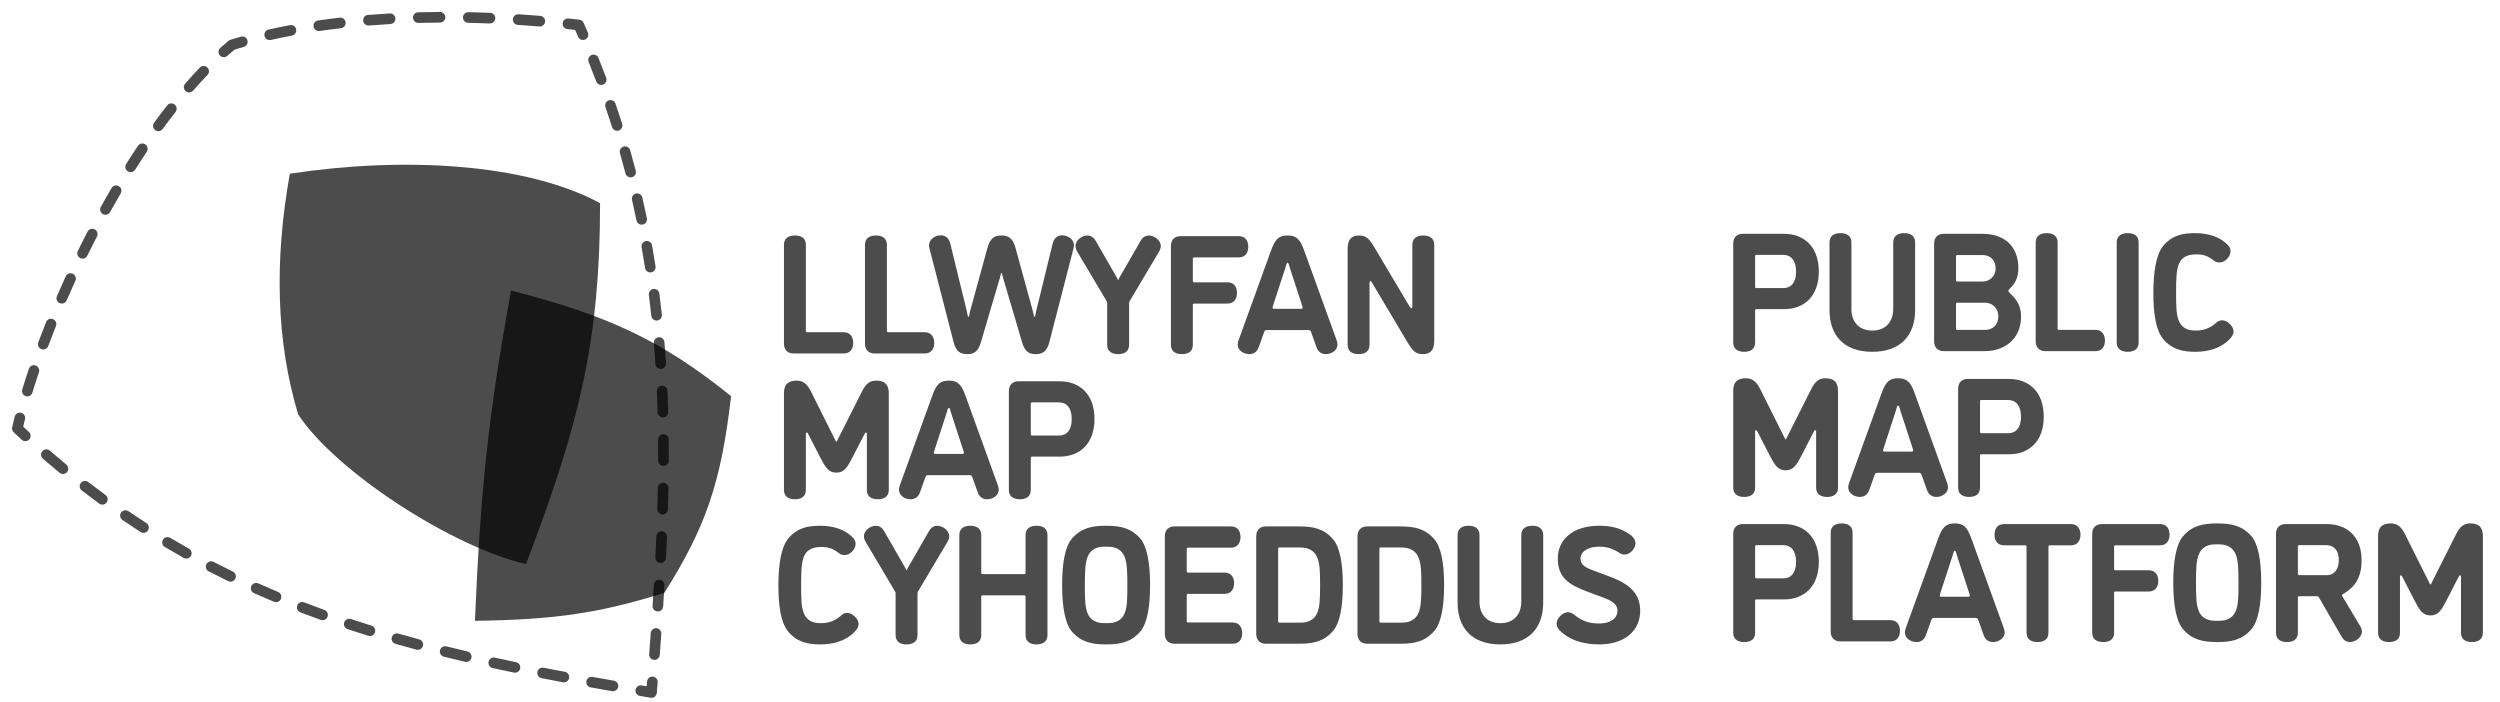
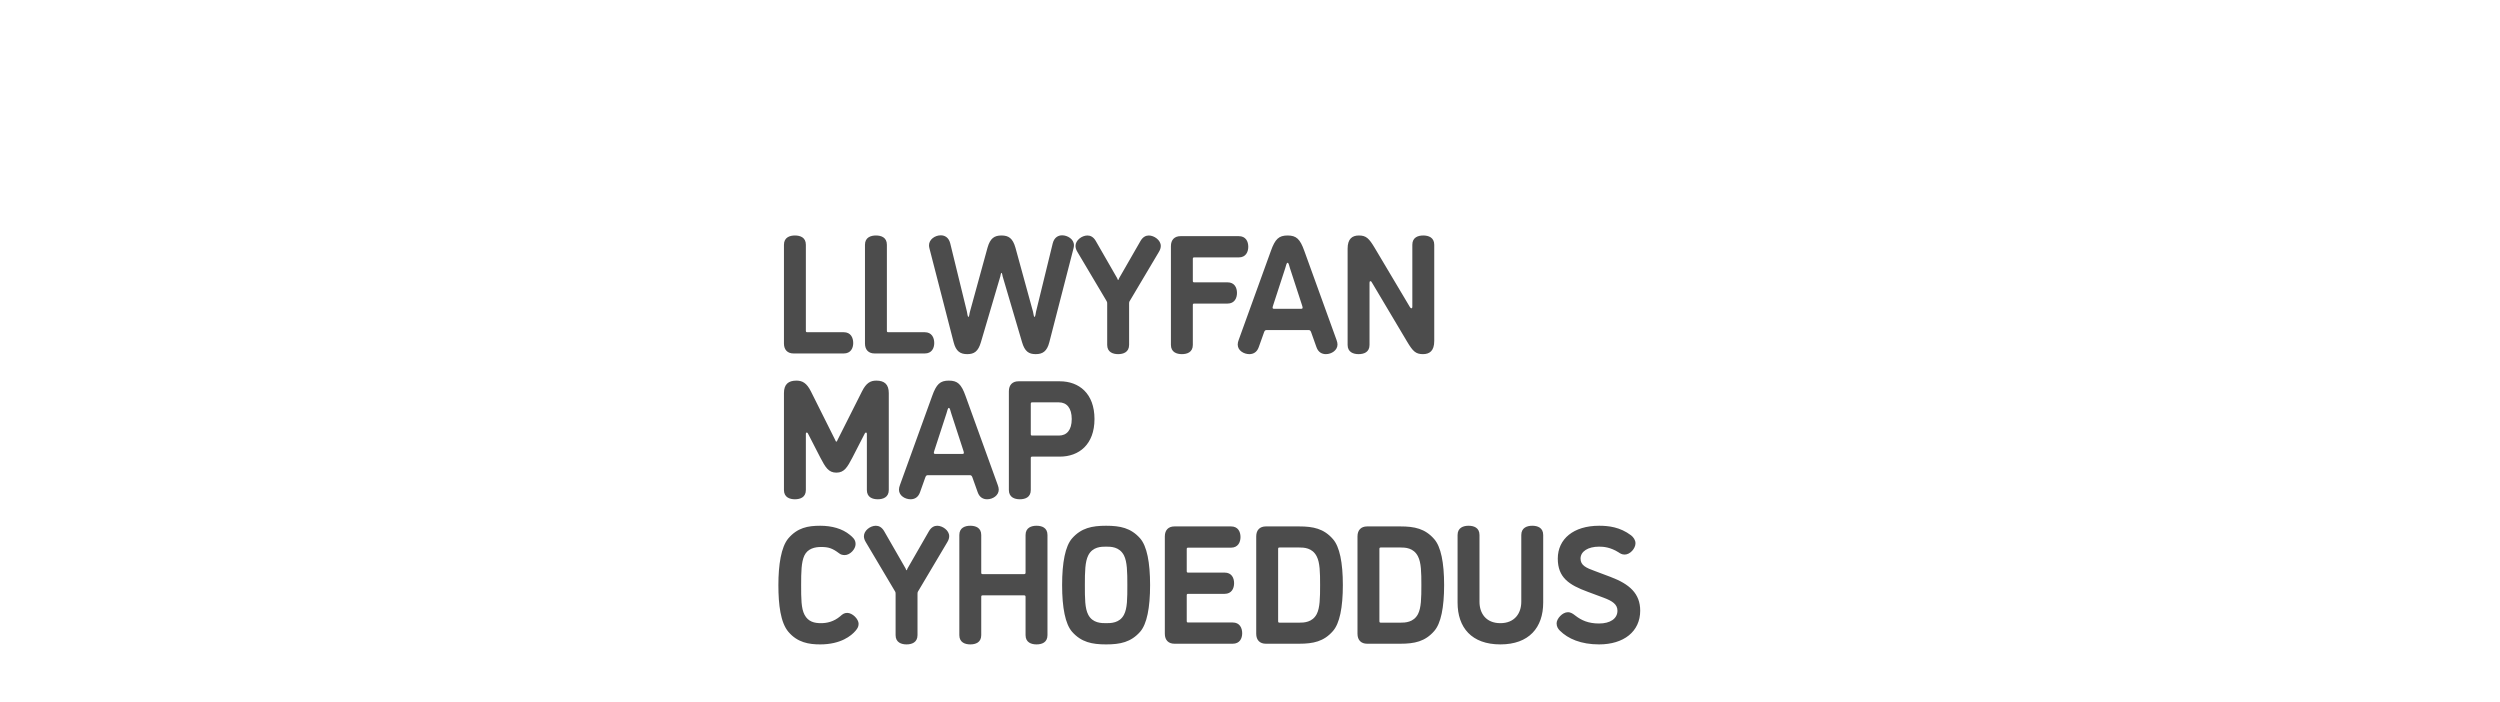
<svg xmlns="http://www.w3.org/2000/svg" width="1068" height="300" viewBox="0 0 1068 300" fill="none">
-   <path fill-rule="evenodd" clip-rule="evenodd" d="M190.248 7.361C190.255 8.617 189.245 9.639 187.993 9.646C184.909 9.662 181.831 9.71 178.764 9.79C177.512 9.823 176.471 8.833 176.438 7.578C176.405 6.323 177.393 5.279 178.645 5.247C181.745 5.165 184.855 5.117 187.97 5.101C189.222 5.094 190.242 6.106 190.248 7.361ZM197.776 7.421C197.802 6.166 198.838 5.17 200.089 5.195C203.196 5.259 206.303 5.354 209.406 5.477C210.657 5.526 211.631 6.583 211.582 7.837C211.532 9.092 210.478 10.068 209.227 10.018C206.152 9.897 203.074 9.803 199.996 9.74C198.744 9.714 197.75 8.676 197.776 7.421ZM168.917 7.884C168.986 9.137 168.029 10.209 166.779 10.279C163.694 10.45 160.625 10.658 157.577 10.902C156.328 11.002 155.236 10.068 155.136 8.817C155.036 7.566 155.967 6.471 157.215 6.371C160.301 6.124 163.407 5.914 166.528 5.74C167.778 5.671 168.848 6.63 168.917 7.884ZM219.1 8.226C219.179 6.973 220.256 6.022 221.506 6.101C224.615 6.299 227.714 6.524 230.801 6.775C232.049 6.877 232.978 7.973 232.877 9.224C232.775 10.476 231.681 11.407 230.433 11.306C227.374 11.056 224.301 10.833 221.219 10.638C219.97 10.558 219.021 9.478 219.1 8.226ZM147.643 9.544C147.786 10.791 146.893 11.918 145.649 12.061C142.574 12.415 139.527 12.809 136.513 13.245C135.274 13.425 134.125 12.563 133.945 11.321C133.766 10.079 134.626 8.926 135.865 8.747C138.925 8.304 142.015 7.904 145.132 7.545C146.376 7.402 147.5 8.297 147.643 9.544ZM240.369 9.922C240.499 8.673 241.614 7.767 242.86 7.897C244.408 8.059 245.952 8.227 247.491 8.402C248.288 8.492 248.978 8.998 249.305 9.732C249.926 11.123 250.536 12.511 251.137 13.897C251.637 15.048 251.11 16.387 249.962 16.887C248.814 17.388 247.478 16.86 246.979 15.709C246.555 14.732 246.127 13.754 245.693 12.774C244.594 12.652 243.493 12.533 242.389 12.418C241.144 12.287 240.24 11.17 240.369 9.922ZM126.523 12.552C126.755 13.786 125.945 14.974 124.714 15.206C121.668 15.781 118.665 16.403 115.71 17.075C114.489 17.353 113.275 16.585 112.998 15.361C112.721 14.137 113.486 12.92 114.708 12.642C117.719 11.957 120.777 11.324 123.876 10.739C125.106 10.507 126.292 11.319 126.523 12.552ZM105.703 17.223C106.046 18.43 105.349 19.688 104.145 20.032C102.811 20.414 101.489 20.807 100.18 21.212C99.153 22.068 98.129 22.952 97.107 23.861C96.17 24.694 94.737 24.608 93.906 23.669C93.075 22.73 93.161 21.294 94.097 20.46C95.271 19.416 96.451 18.403 97.635 17.422C97.863 17.234 98.124 17.092 98.406 17.004C99.889 16.541 101.388 16.094 102.901 15.661C104.105 15.317 105.359 16.016 105.703 17.223ZM252.725 23.505C253.887 23.036 255.207 23.6 255.674 24.765C256.807 27.588 257.902 30.404 258.958 33.213C259.4 34.387 258.809 35.698 257.637 36.141C256.466 36.584 255.158 35.991 254.716 34.817C253.671 32.039 252.588 29.254 251.468 26.461C251 25.297 251.563 23.973 252.725 23.505ZM88.576 28.818C89.477 29.69 89.502 31.129 88.633 32.032C86.575 34.169 84.534 36.4 82.511 38.715C81.687 39.66 80.254 39.755 79.312 38.928C78.37 38.101 78.275 36.665 79.1 35.721C81.167 33.354 83.258 31.069 85.371 28.875C86.24 27.972 87.675 27.946 88.576 28.818ZM260.063 42.883C261.247 42.475 262.537 43.105 262.945 44.292C263.933 47.167 264.882 50.036 265.794 52.9C266.175 54.095 265.517 55.374 264.324 55.756C263.131 56.138 261.855 55.478 261.475 54.282C260.573 51.451 259.635 48.614 258.658 45.772C258.25 44.585 258.88 43.292 260.063 42.883ZM74.597 44.64C75.582 45.415 75.752 46.844 74.979 47.831C73.125 50.196 71.292 52.623 69.482 55.107C68.743 56.12 67.325 56.342 66.314 55.601C65.303 54.861 65.082 53.439 65.821 52.425C67.661 49.901 69.526 47.431 71.414 45.022C72.187 44.035 73.613 43.864 74.597 44.64ZM62.076 61.676C63.116 62.376 63.393 63.788 62.696 64.83C61.014 67.342 59.357 69.895 57.726 72.483C57.057 73.544 55.657 73.86 54.599 73.19C53.54 72.519 53.224 71.116 53.893 70.055C55.545 67.433 57.225 64.845 58.93 62.297C59.628 61.255 61.036 60.977 62.076 61.676ZM266.401 62.628C267.605 62.282 268.86 62.98 269.205 64.186C270.04 67.105 270.838 70.02 271.6 72.932C271.917 74.146 271.193 75.388 269.981 75.707C268.77 76.025 267.531 75.299 267.213 74.084C266.461 71.206 265.672 68.325 264.847 65.439C264.502 64.233 265.197 62.974 266.401 62.628ZM50.753 79.524C51.833 80.159 52.194 81.552 51.56 82.634C50.022 85.26 48.513 87.909 47.033 90.575C46.425 91.672 45.044 92.067 43.95 91.457C42.856 90.847 42.462 89.463 43.071 88.366C44.567 85.669 46.094 82.989 47.65 80.333C48.284 79.251 49.673 78.888 50.753 79.524ZM271.694 82.677C272.914 82.394 274.131 83.157 274.413 84.38C275.093 87.334 275.737 90.286 276.346 93.238C276.6 94.467 275.812 95.67 274.586 95.924C273.36 96.179 272.16 95.389 271.906 94.16C271.303 91.241 270.667 88.322 269.995 85.402C269.713 84.179 270.474 82.959 271.694 82.677ZM40.449 97.988C41.56 98.567 41.993 99.939 41.416 101.052C40.009 103.768 38.636 106.491 37.297 109.215C36.743 110.341 35.384 110.804 34.261 110.249C33.138 109.695 32.676 108.332 33.229 107.206C34.582 104.453 35.97 101.702 37.392 98.957C37.969 97.844 39.338 97.409 40.449 97.988ZM275.935 102.969C277.168 102.75 278.345 103.574 278.563 104.81C279.09 107.79 279.584 110.771 280.045 113.754C280.237 114.994 279.39 116.155 278.152 116.348C276.915 116.54 275.756 115.691 275.564 114.45C275.108 111.5 274.62 108.551 274.099 105.604C273.88 104.368 274.702 103.188 275.935 102.969ZM31.082 116.945C32.22 117.469 32.718 118.819 32.196 119.959C30.914 122.756 29.672 125.544 28.471 128.316C27.972 129.467 26.637 129.996 25.489 129.496C24.34 128.996 23.813 127.657 24.312 126.506C25.525 123.705 26.78 120.888 28.075 118.062C28.598 116.921 29.944 116.421 31.082 116.945ZM279.153 123.455C280.395 123.296 281.53 124.177 281.689 125.422C282.07 128.418 282.421 131.418 282.742 134.422C282.876 135.67 281.975 136.79 280.73 136.924C279.485 137.058 278.368 136.155 278.234 134.907C277.915 131.932 277.568 128.963 277.191 125.997C277.032 124.752 277.911 123.614 279.153 123.455ZM22.638 136.335C23.8 136.803 24.365 138.126 23.899 139.291C22.748 142.167 21.648 145.013 20.6 147.819C20.161 148.995 18.854 149.591 17.682 149.151C16.509 148.711 15.914 147.401 16.353 146.226C17.414 143.386 18.527 140.507 19.69 137.599C20.156 136.434 21.476 135.868 22.638 136.335ZM281.405 144.069C282.653 143.966 283.748 144.896 283.851 146.147C284.098 149.152 284.319 152.163 284.513 155.18C284.594 156.433 283.646 157.514 282.397 157.595C281.147 157.675 280.069 156.726 279.988 155.473C279.796 152.482 279.577 149.498 279.332 146.521C279.229 145.27 280.157 144.172 281.405 144.069ZM15.202 156.13C16.389 156.531 17.027 157.82 16.627 159.009C15.629 161.98 14.7 164.887 13.843 167.716C13.479 168.917 12.213 169.595 11.015 169.23C9.817 168.865 9.141 167.596 9.504 166.395C10.375 163.52 11.318 160.57 12.33 157.559C12.729 156.369 14.015 155.73 15.202 156.13ZM282.779 164.763C284.03 164.709 285.088 165.682 285.142 166.936C285.27 169.943 285.375 172.958 285.458 175.982C285.492 177.237 284.505 178.282 283.254 178.316C282.002 178.351 280.96 177.361 280.925 176.107C280.843 173.105 280.739 170.114 280.611 167.131C280.558 165.876 281.528 164.816 282.779 164.763ZM9.031 176.346C10.245 176.652 10.982 177.887 10.677 179.105C10.409 180.173 10.155 181.224 9.913 182.259C10.727 183.021 11.541 183.777 12.356 184.527C13.278 185.376 13.339 186.814 12.492 187.738C11.645 188.663 10.21 188.724 9.288 187.874C8.144 186.82 7.001 185.755 5.858 184.679C5.273 184.127 5.023 183.307 5.2 182.521C5.533 181.045 5.894 179.536 6.28 177.997C6.585 176.779 7.817 176.04 9.031 176.346ZM283.382 185.488C284.634 185.477 285.658 186.485 285.669 187.74C285.696 190.745 285.703 193.76 285.69 196.786C285.685 198.042 284.666 199.055 283.414 199.05C282.162 199.045 281.151 198.023 281.156 196.768C281.168 193.761 281.162 190.766 281.135 187.781C281.124 186.526 282.13 185.499 283.382 185.488ZM18.097 192.747C18.915 191.797 20.347 191.692 21.294 192.513C23.636 194.541 25.983 196.525 28.336 198.465C29.303 199.263 29.442 200.695 28.647 201.664C27.852 202.634 26.423 202.773 25.456 201.976C23.075 200.012 20.699 198.005 18.33 195.952C17.383 195.132 17.278 193.696 18.097 192.747ZM34.517 206.348C35.281 205.353 36.704 205.167 37.696 205.933C40.146 207.822 42.602 209.667 45.065 211.469C46.077 212.209 46.298 213.631 45.56 214.645C44.822 215.659 43.404 215.881 42.393 215.141C39.898 213.316 37.411 211.448 34.931 209.535C33.939 208.769 33.753 207.343 34.517 206.348ZM283.329 206.229C284.581 206.253 285.576 207.29 285.552 208.545C285.495 211.545 285.421 214.557 285.331 217.583C285.294 218.837 284.249 219.824 282.998 219.787C281.746 219.75 280.762 218.702 280.799 217.448C280.888 214.438 280.962 211.441 281.019 208.457C281.043 207.202 282.077 206.205 283.329 206.229ZM51.702 218.98C52.405 217.941 53.815 217.671 54.851 218.376C57.403 220.114 59.964 221.808 62.535 223.46C63.589 224.138 63.895 225.544 63.219 226.6C62.543 227.657 61.141 227.964 60.087 227.286C57.483 225.613 54.889 223.897 52.304 222.137C51.268 221.432 50.998 220.018 51.702 218.98ZM282.741 226.965C283.992 227.018 284.963 228.077 284.911 229.331C284.786 232.326 284.648 235.335 284.498 238.358C284.436 239.612 283.372 240.578 282.121 240.515C280.87 240.453 279.907 239.386 279.97 238.132C280.119 235.12 280.257 232.124 280.381 229.141C280.433 227.887 281.49 226.913 282.741 226.965ZM69.615 230.558C70.254 229.479 71.645 229.124 72.721 229.765C75.369 231.341 78.028 232.877 80.697 234.373C81.79 234.985 82.181 236.37 81.57 237.465C80.959 238.561 79.578 238.953 78.485 238.34C75.781 236.825 73.088 235.27 70.406 233.673C69.329 233.032 68.975 231.637 69.615 230.558ZM88.185 241.026C88.759 239.911 90.126 239.473 91.239 240.048C93.972 241.461 96.718 242.835 99.476 244.173C100.603 244.72 101.075 246.079 100.529 247.209C99.984 248.339 98.628 248.812 97.501 248.265C94.709 246.91 91.929 245.519 89.161 244.088C88.048 243.513 87.611 242.142 88.185 241.026ZM281.731 247.672C282.981 247.746 283.935 248.822 283.861 250.075C283.685 253.065 283.499 256.069 283.304 259.089C283.223 260.342 282.144 261.292 280.895 261.21C279.645 261.129 278.698 260.048 278.779 258.795C278.974 255.783 279.16 252.788 279.335 249.807C279.408 248.554 280.481 247.599 281.731 247.672ZM107.343 250.379C107.852 249.233 109.192 248.717 110.336 249.227C113.142 250.479 115.962 251.696 118.796 252.881C119.952 253.364 120.498 254.694 120.016 255.853C119.535 257.011 118.207 257.559 117.051 257.076C114.185 255.878 111.332 254.646 108.493 253.38C107.349 252.869 106.834 251.526 107.343 250.379ZM126.992 258.646C127.439 257.474 128.75 256.888 129.919 257.336C132.785 258.436 135.666 259.505 138.562 260.546C139.741 260.97 140.354 262.271 139.931 263.453C139.509 264.634 138.211 265.249 137.032 264.825C134.106 263.774 131.195 262.693 128.298 261.581C127.129 261.133 126.544 259.819 126.992 258.646ZM147.038 265.9C147.43 264.708 148.712 264.06 149.901 264.452C152.813 265.414 155.742 266.349 158.688 267.261C159.885 267.631 160.555 268.904 160.186 270.103C159.817 271.302 158.547 271.974 157.351 271.604C154.379 270.684 151.423 269.74 148.483 268.77C147.294 268.377 146.647 267.092 147.038 265.9ZM280.408 268.366C281.657 268.455 282.597 269.543 282.508 270.795C282.296 273.779 282.076 276.78 281.849 279.797C281.755 281.049 280.667 281.987 279.418 281.893C278.17 281.799 277.234 280.708 277.328 279.456C277.554 276.444 277.773 273.45 277.985 270.472C278.074 269.219 279.159 268.277 280.408 268.366ZM167.384 272.24C167.726 271.032 168.98 270.332 170.184 270.675C173.133 271.515 176.098 272.334 179.082 273.134C180.292 273.458 181.01 274.704 180.687 275.917C180.364 277.129 179.121 277.849 177.911 277.525C174.905 276.72 171.917 275.894 168.945 275.047C167.74 274.704 167.041 273.447 167.384 272.24ZM187.964 277.792C188.265 276.573 189.494 275.83 190.709 276.131C193.684 276.869 196.678 277.591 199.69 278.297C200.909 278.583 201.666 279.805 201.381 281.027C201.096 282.249 199.877 283.009 198.658 282.723C195.627 282.013 192.615 281.287 189.62 280.544C188.405 280.242 187.663 279.01 187.964 277.792ZM208.717 282.687C208.984 281.46 210.192 280.683 211.415 280.951C214.41 281.605 217.424 282.248 220.457 282.879C221.683 283.134 222.47 284.337 222.216 285.566C221.962 286.795 220.762 287.584 219.536 287.329C216.488 286.695 213.46 286.05 210.449 285.392C209.225 285.124 208.45 283.913 208.717 282.687ZM229.571 287.05C229.811 285.818 231.002 285.015 232.231 285.256C235.24 285.846 238.269 286.427 241.316 287.001C242.547 287.232 243.357 288.42 243.126 289.654C242.895 290.888 241.71 291.7 240.48 291.468C237.421 290.893 234.382 290.309 231.361 289.717C230.132 289.476 229.331 288.282 229.571 287.05ZM278.866 289.047C280.114 289.147 281.046 290.241 280.947 291.493C280.828 292.993 280.708 294.497 280.587 296.006C280.536 296.64 280.222 297.223 279.722 297.615C279.222 298.006 278.581 298.17 277.955 298.065C276.421 297.81 274.891 297.554 273.365 297.297C272.131 297.089 271.298 295.917 271.505 294.679C271.713 293.441 272.882 292.606 274.116 292.814C274.831 292.934 275.547 293.055 276.265 293.175C276.319 292.493 276.373 291.813 276.427 291.133C276.526 289.882 277.618 288.948 278.866 289.047ZM250.51 291.01C250.731 289.774 251.909 288.952 253.141 289.174C256.161 289.716 259.198 290.252 262.256 290.785C263.49 290.999 264.316 292.176 264.102 293.413C263.887 294.649 262.714 295.478 261.48 295.263C258.415 294.73 255.37 294.192 252.342 293.648C251.109 293.427 250.289 292.246 250.51 291.01Z" fill="black" fill-opacity="0.7" />
-   <path d="M312.314 169.233C282.563 145.219 259.084 134.554 218.293 124.122C208.576 177.954 205.291 208.876 202.89 265.213C237.309 264.762 256.596 261.809 283.831 253.243C301.356 225.382 308.067 206.448 312.314 169.233Z" fill="black" fill-opacity="0.7" />
-   <path d="M123.811 74.203C172.635 66.786 224.714 69.714 256.351 86.791C256.351 145.342 247.59 180.96 224.714 240.975C193.078 233.656 143.432 201.453 127.37 177.057C117.977 145.534 117.149 111.675 123.811 74.203Z" fill="black" fill-opacity="0.7" />
  <path d="M334.903 146.752V104.56C334.903 101.392 337.423 100.6 339.583 100.6C341.815 100.6 344.263 101.392 344.263 104.56V141.28C344.263 141.784 344.407 141.928 344.911 141.928H360.463C363.415 141.928 364.495 144.232 364.495 146.536C364.495 148.768 363.415 151 360.463 151H339.007C336.487 151 334.903 149.488 334.903 146.752ZM369.517 146.752V104.56C369.517 101.392 372.037 100.6 374.197 100.6C376.429 100.6 378.877 101.392 378.877 104.56V141.28C378.877 141.784 379.021 141.928 379.525 141.928H395.077C398.029 141.928 399.109 144.232 399.109 146.536C399.109 148.768 398.029 151 395.077 151H373.621C371.101 151 369.517 149.488 369.517 146.752ZM427.832 116.584C427.544 116.584 427.472 117.592 427.328 118.096L419.048 146.176C417.896 150.136 416.168 151.288 413.216 151.288C410.264 151.288 408.392 150.136 407.384 146.176L397.088 106.216C396.944 105.712 396.872 105.208 396.872 104.776C396.872 102.328 399.392 100.528 401.912 100.528C403.568 100.528 405.296 101.392 405.944 103.984L413.072 133.144C413.216 133.864 413.36 135.376 413.72 135.376C414.08 135.376 414.152 133.792 414.368 133.144L421.856 105.856C423.008 101.752 424.808 100.6 427.832 100.6C430.856 100.6 432.656 101.752 433.808 105.856L441.296 133.144C441.512 133.792 441.584 135.376 441.944 135.376C442.304 135.376 442.448 133.864 442.592 133.144L449.72 103.984C450.368 101.392 452.096 100.528 453.752 100.528C455.984 100.528 458.792 102.112 458.792 104.776C458.792 105.208 458.72 105.712 458.576 106.216L448.28 146.176C447.272 150.136 445.4 151.288 442.448 151.288C439.496 151.288 437.768 150.136 436.616 146.176L428.336 118.096C428.192 117.592 428.12 116.584 427.832 116.584ZM477.671 151.288C475.511 151.288 472.991 150.496 472.991 147.328V129.616C472.991 129.184 472.991 128.968 472.559 128.32L460.247 107.584C459.671 106.648 459.455 105.784 459.455 105.064C459.455 102.688 462.119 100.6 464.567 100.6C465.791 100.6 467.087 101.176 468.095 102.904L477.239 118.816C477.455 119.176 477.455 119.608 477.671 119.608C477.887 119.608 477.887 119.176 478.103 118.816L487.247 102.904C488.255 101.176 489.551 100.6 490.775 100.6C493.007 100.6 495.887 102.544 495.887 105.064C495.887 105.784 495.671 106.648 495.095 107.584L482.783 128.32C482.351 128.968 482.351 129.184 482.351 129.616V147.328C482.351 150.496 479.831 151.288 477.671 151.288ZM504.32 100.888H529.232C532.184 100.888 533.264 103.12 533.264 105.424C533.264 107.656 532.184 109.96 529.232 109.96H510.224C509.72 109.96 509.576 110.104 509.576 110.608V119.968C509.576 120.472 509.72 120.616 510.224 120.616H524.408C527.36 120.616 528.44 122.848 528.44 125.152C528.44 127.384 527.36 129.688 524.408 129.688H510.224C509.72 129.688 509.576 129.832 509.576 130.336V147.328C509.576 150.496 507.128 151.288 504.896 151.288C502.736 151.288 500.216 150.496 500.216 147.328V105.136C500.216 102.4 501.8 100.888 504.32 100.888ZM544.304 131.92H555.824C556.256 131.92 556.472 131.776 556.472 131.488C556.472 131.344 556.472 131.056 556.256 130.48L551.072 114.568C550.712 113.56 550.568 112.264 550.064 112.264C549.56 112.264 549.416 113.56 549.056 114.568L543.872 130.48C543.656 131.056 543.656 131.344 543.656 131.488C543.656 131.776 543.872 131.92 544.304 131.92ZM550.064 100.6C553.808 100.6 555.392 102.112 557.192 107.152L570.944 145.168C571.232 145.888 571.376 146.608 571.376 147.184C571.376 149.632 568.856 151.288 566.408 151.288C564.824 151.288 563.168 150.568 562.376 148.264L560.144 142C559.928 141.352 559.64 140.992 559.064 140.992H541.064C540.488 140.992 540.2 141.352 539.984 142L537.752 148.264C536.96 150.568 535.304 151.288 533.72 151.288C531.488 151.288 528.752 149.848 528.752 147.184C528.752 146.608 528.896 145.888 529.184 145.168L542.936 107.152C544.736 102.112 546.32 100.6 550.064 100.6ZM587.293 105.928L602.197 130.984C602.413 131.344 602.629 131.704 602.989 131.704C603.349 131.704 603.349 131.128 603.349 130.984V104.56C603.349 101.392 605.797 100.6 608.029 100.6C610.189 100.6 612.709 101.392 612.709 104.56V145.672C612.709 149.92 610.693 151.288 607.885 151.288C604.789 151.288 603.565 150.064 601.117 145.96L586.213 120.904C585.997 120.472 585.781 120.112 585.421 120.112C585.061 120.112 585.061 120.688 585.061 120.904V147.328C585.061 150.496 582.613 151.288 580.381 151.288C578.221 151.288 575.701 150.496 575.701 147.328V106.216C575.701 101.968 577.717 100.6 580.525 100.6C583.621 100.6 584.845 101.824 587.293 105.928ZM369.463 185.136L364.135 195.504C361.975 199.608 360.679 201.912 357.295 201.912C353.911 201.912 352.615 199.608 350.455 195.504L345.127 185.136C345.127 185.136 344.911 184.776 344.623 184.776C344.263 184.776 344.263 185.352 344.263 185.352V209.328C344.263 212.496 341.815 213.288 339.583 213.288C337.423 213.288 334.903 212.496 334.903 209.328V167.928C334.903 164.184 336.775 162.6 340.231 162.6C342.751 162.6 344.623 163.608 346.423 167.208L356.719 187.8C357.007 188.304 357.007 188.664 357.295 188.664C357.583 188.664 357.583 188.304 357.871 187.8L368.239 167.208C370.039 163.608 371.839 162.6 374.359 162.6C377.815 162.6 379.687 164.184 379.687 167.928V209.328C379.687 212.496 377.167 213.288 375.007 213.288C372.775 213.288 370.327 212.496 370.327 209.328V185.352C370.327 185.352 370.327 184.776 369.967 184.776C369.679 184.776 369.463 185.136 369.463 185.136ZM399.592 193.92H411.112C411.544 193.92 411.76 193.776 411.76 193.488C411.76 193.344 411.76 193.056 411.544 192.48L406.36 176.568C406 175.56 405.856 174.264 405.352 174.264C404.848 174.264 404.704 175.56 404.344 176.568L399.16 192.48C398.944 193.056 398.944 193.344 398.944 193.488C398.944 193.776 399.16 193.92 399.592 193.92ZM405.352 162.6C409.096 162.6 410.68 164.112 412.48 169.152L426.232 207.168C426.52 207.888 426.664 208.608 426.664 209.184C426.664 211.632 424.144 213.288 421.696 213.288C420.112 213.288 418.456 212.568 417.664 210.264L415.432 204C415.216 203.352 414.928 202.992 414.352 202.992H396.352C395.776 202.992 395.488 203.352 395.272 204L393.04 210.264C392.248 212.568 390.592 213.288 389.008 213.288C386.776 213.288 384.04 211.848 384.04 209.184C384.04 208.608 384.184 207.888 384.472 207.168L398.224 169.152C400.024 164.112 401.608 162.6 405.352 162.6ZM440.997 186.072H452.373C455.685 186.072 457.845 183.768 457.845 179.016C457.845 174.264 455.685 171.888 452.373 171.888H440.997C440.493 171.888 440.349 172.032 440.349 172.536V185.424C440.349 185.928 440.493 186.072 440.997 186.072ZM452.733 195.072H440.997C440.493 195.072 440.349 195.216 440.349 195.72V209.328C440.349 212.496 437.901 213.288 435.669 213.288C433.509 213.288 430.989 212.496 430.989 209.328V167.136C430.989 164.4 432.573 162.888 435.093 162.888H452.733C460.941 162.888 467.565 168.072 467.565 179.016C467.565 189.888 460.941 195.072 452.733 195.072ZM365.431 269.528C363.703 271.544 359.239 275.288 350.383 275.288C345.559 275.288 340.663 274.496 336.775 269.888C333.463 265.928 332.527 258.44 332.527 249.944C332.527 241.376 333.679 233.672 336.775 230C340.663 225.464 345.055 224.6 350.383 224.6C355.351 224.6 359.815 225.824 363.055 228.488C364.351 229.568 365.503 230.504 365.503 232.448C365.503 234.608 363.127 237.128 360.895 237.128C359.887 237.128 359.167 236.912 358.519 236.408C355.567 234.176 353.911 233.672 350.743 233.672C348.151 233.672 345.055 234.32 343.615 237.344C342.319 240.152 342.247 244.328 342.247 249.944C342.247 255.632 342.247 259.88 343.687 262.616C345.271 265.64 347.935 266.216 350.743 266.216C353.191 266.216 356.143 265.64 358.951 263.264C359.887 262.4 360.679 261.824 361.903 261.824C364.207 261.824 366.799 264.488 366.799 266.504C366.799 267.872 366.151 268.664 365.431 269.528ZM387.28 275.288C385.12 275.288 382.6 274.496 382.6 271.328V253.616C382.6 253.184 382.6 252.968 382.168 252.32L369.856 231.584C369.28 230.648 369.064 229.784 369.064 229.064C369.064 226.688 371.728 224.6 374.176 224.6C375.4 224.6 376.696 225.176 377.704 226.904L386.848 242.816C387.064 243.176 387.064 243.608 387.28 243.608C387.496 243.608 387.496 243.176 387.712 242.816L396.856 226.904C397.864 225.176 399.16 224.6 400.384 224.6C402.616 224.6 405.496 226.544 405.496 229.064C405.496 229.784 405.28 230.648 404.704 231.584L392.392 252.32C391.96 252.968 391.96 253.184 391.96 253.616V271.328C391.96 274.496 389.44 275.288 387.28 275.288ZM438.121 244.616V228.56C438.121 225.392 440.641 224.6 442.801 224.6C445.033 224.6 447.481 225.392 447.481 228.56V271.328C447.481 274.496 445.033 275.288 442.801 275.288C440.641 275.288 438.121 274.496 438.121 271.328V254.984C438.121 254.48 437.905 254.336 437.473 254.336H419.833C419.329 254.336 419.185 254.48 419.185 254.984V271.328C419.185 274.496 416.737 275.288 414.505 275.288C412.345 275.288 409.825 274.496 409.825 271.328V228.56C409.825 225.392 412.345 224.6 414.505 224.6C416.737 224.6 419.185 225.392 419.185 228.56V244.616C419.185 245.12 419.329 245.264 419.833 245.264H437.473C437.905 245.264 438.121 245.12 438.121 244.616ZM453.735 249.944C453.735 240.224 455.103 233.312 457.983 230C461.943 225.536 466.479 224.6 472.527 224.6C478.575 224.6 483.111 225.536 487.071 230C489.951 233.312 491.319 240.224 491.319 249.944C491.319 259.664 489.951 266.576 487.071 269.888C483.111 274.352 478.575 275.288 472.527 275.288C466.479 275.288 461.943 274.352 457.983 269.888C455.103 266.576 453.735 259.664 453.735 249.944ZM481.599 249.944C481.599 244.256 481.527 240.008 480.159 237.272C478.215 233.528 474.543 233.528 472.527 233.528C470.511 233.528 466.767 233.528 464.895 237.272C463.527 240.008 463.455 244.256 463.455 249.944C463.455 255.632 463.455 259.88 464.895 262.616C466.767 266.216 470.511 266.216 472.527 266.216C474.543 266.216 478.287 266.216 480.159 262.616C481.599 259.88 481.599 255.632 481.599 249.944ZM501.719 224.888H525.911C528.863 224.888 529.943 227.12 529.943 229.424C529.943 231.656 528.863 233.96 525.911 233.96H507.623C507.119 233.96 506.975 234.104 506.975 234.608V243.968C506.975 244.472 507.119 244.616 507.623 244.616H523.175C526.127 244.616 527.207 246.848 527.207 249.152C527.207 251.384 526.127 253.688 523.175 253.688H507.623C507.119 253.688 506.975 253.832 506.975 254.336V265.28C506.975 265.784 507.119 265.928 507.623 265.928H526.631C529.583 265.928 530.663 268.232 530.663 270.536C530.663 272.768 529.583 275 526.631 275H501.719C499.199 275 497.615 273.488 497.615 270.752V229.136C497.615 226.4 499.199 224.888 501.719 224.888ZM546.666 266H555.018C556.962 266 560.634 265.928 562.506 262.328C563.874 259.664 563.946 255.488 563.946 249.944C563.946 244.472 563.874 240.368 562.506 237.704C560.634 233.96 556.962 233.888 555.018 233.888H546.666C546.162 233.888 546.018 234.032 546.018 234.536V265.352C546.018 265.856 546.162 266 546.666 266ZM540.762 224.888H555.018C560.994 224.888 565.53 225.824 569.418 230.288C572.298 233.528 573.666 240.368 573.666 249.944C573.666 259.52 572.298 266.36 569.418 269.6C565.53 274.064 560.994 275 555.018 275H540.762C538.242 275 536.658 273.488 536.658 270.752V229.136C536.658 226.4 538.242 224.888 540.762 224.888ZM589.928 266H598.28C600.224 266 603.896 265.928 605.768 262.328C607.136 259.664 607.208 255.488 607.208 249.944C607.208 244.472 607.136 240.368 605.768 237.704C603.896 233.96 600.224 233.888 598.28 233.888H589.928C589.424 233.888 589.28 234.032 589.28 234.536V265.352C589.28 265.856 589.424 266 589.928 266ZM584.024 224.888H598.28C604.256 224.888 608.792 225.824 612.68 230.288C615.56 233.528 616.928 240.368 616.928 249.944C616.928 259.52 615.56 266.36 612.68 269.6C608.792 274.064 604.256 275 598.28 275H584.024C581.504 275 579.92 273.488 579.92 270.752V229.136C579.92 226.4 581.504 224.888 584.024 224.888ZM649.894 257.072V228.56C649.894 225.392 652.414 224.6 654.574 224.6C656.806 224.6 659.254 225.392 659.254 228.56V257.432C659.254 268.088 653.206 275.288 640.966 275.288C628.654 275.288 622.678 268.088 622.678 257.432V228.56C622.678 225.392 625.198 224.6 627.358 224.6C629.59 224.6 632.038 225.392 632.038 228.56V257.072C632.038 261.968 634.774 266.216 640.966 266.216C647.086 266.216 649.894 261.968 649.894 257.072ZM691.478 235.976C687.95 233.744 684.998 233.528 683.126 233.528C678.446 233.528 675.206 235.544 675.206 238.64C675.206 241.52 677.582 242.6 681.398 243.968L688.094 246.488C696.086 249.512 700.694 253.544 700.694 260.888C700.694 269.816 693.638 275.288 683.126 275.288C675.422 275.288 669.878 272.912 666.35 269.384C665.63 268.664 664.982 267.728 664.982 266.288C664.982 264.344 667.43 261.536 669.806 261.536C671.102 261.536 672.038 262.256 672.974 262.976C675.566 264.992 678.518 266.36 683.126 266.36C687.806 266.36 690.974 264.344 690.974 260.888C690.974 258.152 688.742 256.712 685.07 255.344L678.302 252.824C670.238 249.872 665.486 246.704 665.486 238.64C665.486 230.216 672.254 224.6 683.126 224.6C687.086 224.6 692.054 225.104 696.806 228.704C697.814 229.496 698.678 230.72 698.678 232.088C698.678 234.32 696.374 236.912 694.07 236.912C692.846 236.912 692.126 236.408 691.478 235.976Z" fill="black" fill-opacity="0.7" />
-   <path d="M750.435 123.072H761.811C765.123 123.072 767.283 120.768 767.283 116.016C767.283 111.264 765.123 108.888 761.811 108.888H750.435C749.931 108.888 749.787 109.032 749.787 109.536V122.424C749.787 122.928 749.931 123.072 750.435 123.072ZM762.171 132.072H750.435C749.931 132.072 749.787 132.216 749.787 132.72V146.328C749.787 149.496 747.339 150.288 745.107 150.288C742.947 150.288 740.427 149.496 740.427 146.328V104.136C740.427 101.4 742.011 99.888 744.531 99.888H762.171C770.379 99.888 777.003 105.072 777.003 116.016C777.003 126.888 770.379 132.072 762.171 132.072ZM808.784 132.072V103.56C808.784 100.392 811.304 99.6 813.464 99.6C815.696 99.6 818.144 100.392 818.144 103.56V132.432C818.144 143.088 812.096 150.288 799.856 150.288C787.544 150.288 781.568 143.088 781.568 132.432V103.56C781.568 100.392 784.088 99.6 786.248 99.6C788.48 99.6 790.928 100.392 790.928 103.56V132.072C790.928 136.968 793.664 141.216 799.856 141.216C805.976 141.216 808.784 136.968 808.784 132.072ZM826.248 145.752V104.136C826.248 101.4 827.832 99.888 830.352 99.888H846.912C855.624 99.888 862.248 104.568 862.248 114.648C862.248 119.04 860.448 121.56 858.504 123.36C858.144 123.72 858 123.936 858 124.224C858 124.512 858.144 124.8 858.576 125.16C860.88 127.464 863.4 129.912 863.4 135.168C863.4 145.032 856.128 150 847.992 150H830.352C827.832 150 826.248 148.488 826.248 145.752ZM836.256 120.264H847.056C849.72 120.264 852.528 118.248 852.528 114.648C852.528 110.976 850.008 108.96 847.056 108.96H836.256C835.752 108.96 835.608 109.104 835.608 109.608V119.616C835.608 120.12 835.752 120.264 836.256 120.264ZM848.136 129.336H836.256C835.752 129.336 835.608 129.48 835.608 129.984V140.28C835.608 140.784 835.752 140.928 836.256 140.928H848.136C851.16 140.928 853.68 138.912 853.68 135.168C853.68 131.352 850.8 129.336 848.136 129.336ZM869.65 145.752V103.56C869.65 100.392 872.17 99.6 874.33 99.6C876.562 99.6 879.01 100.392 879.01 103.56V140.28C879.01 140.784 879.154 140.928 879.658 140.928H895.21C898.162 140.928 899.242 143.232 899.242 145.536C899.242 147.768 898.162 150 895.21 150H873.754C871.234 150 869.65 148.488 869.65 145.752ZM904.264 146.328V103.56C904.264 100.392 906.784 99.6 908.944 99.6C911.176 99.6 913.624 100.392 913.624 103.56V146.328C913.624 149.496 911.176 150.288 908.944 150.288C906.784 150.288 904.264 149.496 904.264 146.328ZM952.811 144.528C951.083 146.544 946.619 150.288 937.763 150.288C932.939 150.288 928.043 149.496 924.155 144.888C920.843 140.928 919.907 133.44 919.907 124.944C919.907 116.376 921.059 108.672 924.155 105C928.043 100.464 932.435 99.6 937.763 99.6C942.731 99.6 947.195 100.824 950.435 103.488C951.731 104.568 952.883 105.504 952.883 107.448C952.883 109.608 950.507 112.128 948.275 112.128C947.267 112.128 946.547 111.912 945.899 111.408C942.947 109.176 941.291 108.672 938.123 108.672C935.531 108.672 932.435 109.32 930.995 112.344C929.699 115.152 929.627 119.328 929.627 124.944C929.627 130.632 929.627 134.88 931.067 137.616C932.651 140.64 935.315 141.216 938.123 141.216C940.571 141.216 943.523 140.64 946.331 138.264C947.267 137.4 948.059 136.824 949.283 136.824C951.587 136.824 954.179 139.488 954.179 141.504C954.179 142.872 953.531 143.664 952.811 144.528ZM774.987 184.136L769.659 194.504C767.499 198.608 766.203 200.912 762.819 200.912C759.435 200.912 758.139 198.608 755.979 194.504L750.651 184.136C750.651 184.136 750.435 183.776 750.147 183.776C749.787 183.776 749.787 184.352 749.787 184.352V208.328C749.787 211.496 747.339 212.288 745.107 212.288C742.947 212.288 740.427 211.496 740.427 208.328V166.928C740.427 163.184 742.299 161.6 745.755 161.6C748.275 161.6 750.147 162.608 751.947 166.208L762.243 186.8C762.531 187.304 762.531 187.664 762.819 187.664C763.107 187.664 763.107 187.304 763.395 186.8L773.763 166.208C775.563 162.608 777.363 161.6 779.883 161.6C783.339 161.6 785.211 163.184 785.211 166.928V208.328C785.211 211.496 782.691 212.288 780.531 212.288C778.299 212.288 775.851 211.496 775.851 208.328V184.352C775.851 184.352 775.851 183.776 775.491 183.776C775.203 183.776 774.987 184.136 774.987 184.136ZM805.116 192.92H816.636C817.068 192.92 817.284 192.776 817.284 192.488C817.284 192.344 817.284 192.056 817.068 191.48L811.884 175.568C811.524 174.56 811.38 173.264 810.876 173.264C810.372 173.264 810.228 174.56 809.868 175.568L804.684 191.48C804.468 192.056 804.468 192.344 804.468 192.488C804.468 192.776 804.684 192.92 805.116 192.92ZM810.876 161.6C814.62 161.6 816.204 163.112 818.004 168.152L831.756 206.168C832.044 206.888 832.188 207.608 832.188 208.184C832.188 210.632 829.668 212.288 827.22 212.288C825.636 212.288 823.98 211.568 823.188 209.264L820.956 203C820.74 202.352 820.452 201.992 819.876 201.992H801.876C801.3 201.992 801.012 202.352 800.796 203L798.564 209.264C797.772 211.568 796.116 212.288 794.532 212.288C792.3 212.288 789.564 210.848 789.564 208.184C789.564 207.608 789.708 206.888 789.996 206.168L803.748 168.152C805.548 163.112 807.132 161.6 810.876 161.6ZM846.521 185.072H857.897C861.209 185.072 863.369 182.768 863.369 178.016C863.369 173.264 861.209 170.888 857.897 170.888H846.521C846.017 170.888 845.873 171.032 845.873 171.536V184.424C845.873 184.928 846.017 185.072 846.521 185.072ZM858.257 194.072H846.521C846.017 194.072 845.873 194.216 845.873 194.72V208.328C845.873 211.496 843.425 212.288 841.193 212.288C839.033 212.288 836.513 211.496 836.513 208.328V166.136C836.513 163.4 838.097 161.888 840.617 161.888H858.257C866.465 161.888 873.089 167.072 873.089 178.016C873.089 188.888 866.465 194.072 858.257 194.072ZM750.435 247.072H761.811C765.123 247.072 767.283 244.768 767.283 240.016C767.283 235.264 765.123 232.888 761.811 232.888H750.435C749.931 232.888 749.787 233.032 749.787 233.536V246.424C749.787 246.928 749.931 247.072 750.435 247.072ZM762.171 256.072H750.435C749.931 256.072 749.787 256.216 749.787 256.72V270.328C749.787 273.496 747.339 274.288 745.107 274.288C742.947 274.288 740.427 273.496 740.427 270.328V228.136C740.427 225.4 742.011 223.888 744.531 223.888H762.171C770.379 223.888 777.003 229.072 777.003 240.016C777.003 250.888 770.379 256.072 762.171 256.072ZM782.072 269.752V227.56C782.072 224.392 784.592 223.6 786.752 223.6C788.984 223.6 791.432 224.392 791.432 227.56V264.28C791.432 264.784 791.576 264.928 792.08 264.928H807.632C810.584 264.928 811.664 267.232 811.664 269.536C811.664 271.768 810.584 274 807.632 274H786.176C783.656 274 782.072 272.488 782.072 269.752ZM829.323 254.92H840.843C841.275 254.92 841.491 254.776 841.491 254.488C841.491 254.344 841.491 254.056 841.275 253.48L836.091 237.568C835.731 236.56 835.587 235.264 835.083 235.264C834.579 235.264 834.435 236.56 834.075 237.568L828.891 253.48C828.675 254.056 828.675 254.344 828.675 254.488C828.675 254.776 828.891 254.92 829.323 254.92ZM835.083 223.6C838.827 223.6 840.411 225.112 842.211 230.152L855.963 268.168C856.251 268.888 856.395 269.608 856.395 270.184C856.395 272.632 853.875 274.288 851.427 274.288C849.843 274.288 848.187 273.568 847.395 271.264L845.163 265C844.947 264.352 844.659 263.992 844.083 263.992H826.083C825.507 263.992 825.219 264.352 825.003 265L822.771 271.264C821.979 273.568 820.323 274.288 818.739 274.288C816.507 274.288 813.771 272.848 813.771 270.184C813.771 269.608 813.915 268.888 814.203 268.168L827.955 230.152C829.755 225.112 831.339 223.6 835.083 223.6ZM865.738 270.328V233.608C865.738 233.104 865.594 232.96 865.09 232.96H856.09C853.138 232.96 852.058 230.728 852.058 228.424C852.058 226.192 853.138 223.888 856.09 223.888H884.746C887.698 223.888 888.778 226.192 888.778 228.424C888.778 230.728 887.698 232.96 884.746 232.96H875.746C875.314 232.96 875.098 233.104 875.098 233.608V270.328C875.098 273.496 872.65 274.288 870.418 274.288C868.258 274.288 865.738 273.496 865.738 270.328ZM897.891 223.888H922.803C925.755 223.888 926.835 226.12 926.835 228.424C926.835 230.656 925.755 232.96 922.803 232.96H903.795C903.291 232.96 903.147 233.104 903.147 233.608V242.968C903.147 243.472 903.291 243.616 903.795 243.616H917.979C920.931 243.616 922.011 245.848 922.011 248.152C922.011 250.384 920.931 252.688 917.979 252.688H903.795C903.291 252.688 903.147 252.832 903.147 253.336V270.328C903.147 273.496 900.699 274.288 898.467 274.288C896.307 274.288 893.787 273.496 893.787 270.328V228.136C893.787 225.4 895.371 223.888 897.891 223.888ZM928.415 248.944C928.415 239.224 929.783 232.312 932.663 229C936.623 224.536 941.159 223.6 947.207 223.6C953.255 223.6 957.791 224.536 961.751 229C964.631 232.312 965.999 239.224 965.999 248.944C965.999 258.664 964.631 265.576 961.751 268.888C957.791 273.352 953.255 274.288 947.207 274.288C941.159 274.288 936.623 273.352 932.663 268.888C929.783 265.576 928.415 258.664 928.415 248.944ZM956.279 248.944C956.279 243.256 956.207 239.008 954.839 236.272C952.895 232.528 949.223 232.528 947.207 232.528C945.191 232.528 941.447 232.528 939.575 236.272C938.207 239.008 938.135 243.256 938.135 248.944C938.135 254.632 938.135 258.88 939.575 261.616C941.447 265.216 945.191 265.216 947.207 265.216C949.223 265.216 952.967 265.216 954.839 261.616C956.279 258.88 956.279 254.632 956.279 248.944ZM982.303 245.704H994.039C996.919 245.704 999.151 243.544 999.151 239.296C999.151 235.048 996.991 232.888 993.679 232.888H982.303C981.799 232.888 981.655 233.032 981.655 233.536V245.056C981.655 245.56 981.799 245.704 982.303 245.704ZM1000.59 254.632L1008.22 267.376C1008.73 268.24 1009.02 269.104 1009.02 269.824C1009.02 272.2 1006.28 274.288 1003.9 274.288C1002.68 274.288 1001.31 273.712 1000.3 271.912L990.727 255.352C990.367 254.704 990.151 254.704 989.575 254.704H982.303C981.799 254.704 981.655 254.848 981.655 255.352V270.328C981.655 273.496 979.207 274.288 976.975 274.288C974.815 274.288 972.295 273.496 972.295 270.328V228.136C972.295 225.4 973.879 223.888 976.399 223.888H994.039C1002.25 223.888 1008.87 228.856 1008.87 239.296C1008.87 247.432 1005.49 251.104 1000.88 253.84C1000.59 253.984 1000.52 254.128 1000.52 254.344C1000.52 254.488 1000.59 254.632 1000.59 254.632ZM1050.47 246.136L1045.14 256.504C1042.98 260.608 1041.68 262.912 1038.3 262.912C1034.92 262.912 1033.62 260.608 1031.46 256.504L1026.13 246.136C1026.13 246.136 1025.92 245.776 1025.63 245.776C1025.27 245.776 1025.27 246.352 1025.27 246.352V270.328C1025.27 273.496 1022.82 274.288 1020.59 274.288C1018.43 274.288 1015.91 273.496 1015.91 270.328V228.928C1015.91 225.184 1017.78 223.6 1021.24 223.6C1023.76 223.6 1025.63 224.608 1027.43 228.208L1037.72 248.8C1038.01 249.304 1038.01 249.664 1038.3 249.664C1038.59 249.664 1038.59 249.304 1038.88 248.8L1049.24 228.208C1051.04 224.608 1052.84 223.6 1055.36 223.6C1058.82 223.6 1060.69 225.184 1060.69 228.928V270.328C1060.69 273.496 1058.17 274.288 1056.01 274.288C1053.78 274.288 1051.33 273.496 1051.33 270.328V246.352C1051.33 246.352 1051.33 245.776 1050.97 245.776C1050.68 245.776 1050.47 246.136 1050.47 246.136Z" fill="black" fill-opacity="0.7" />
</svg>